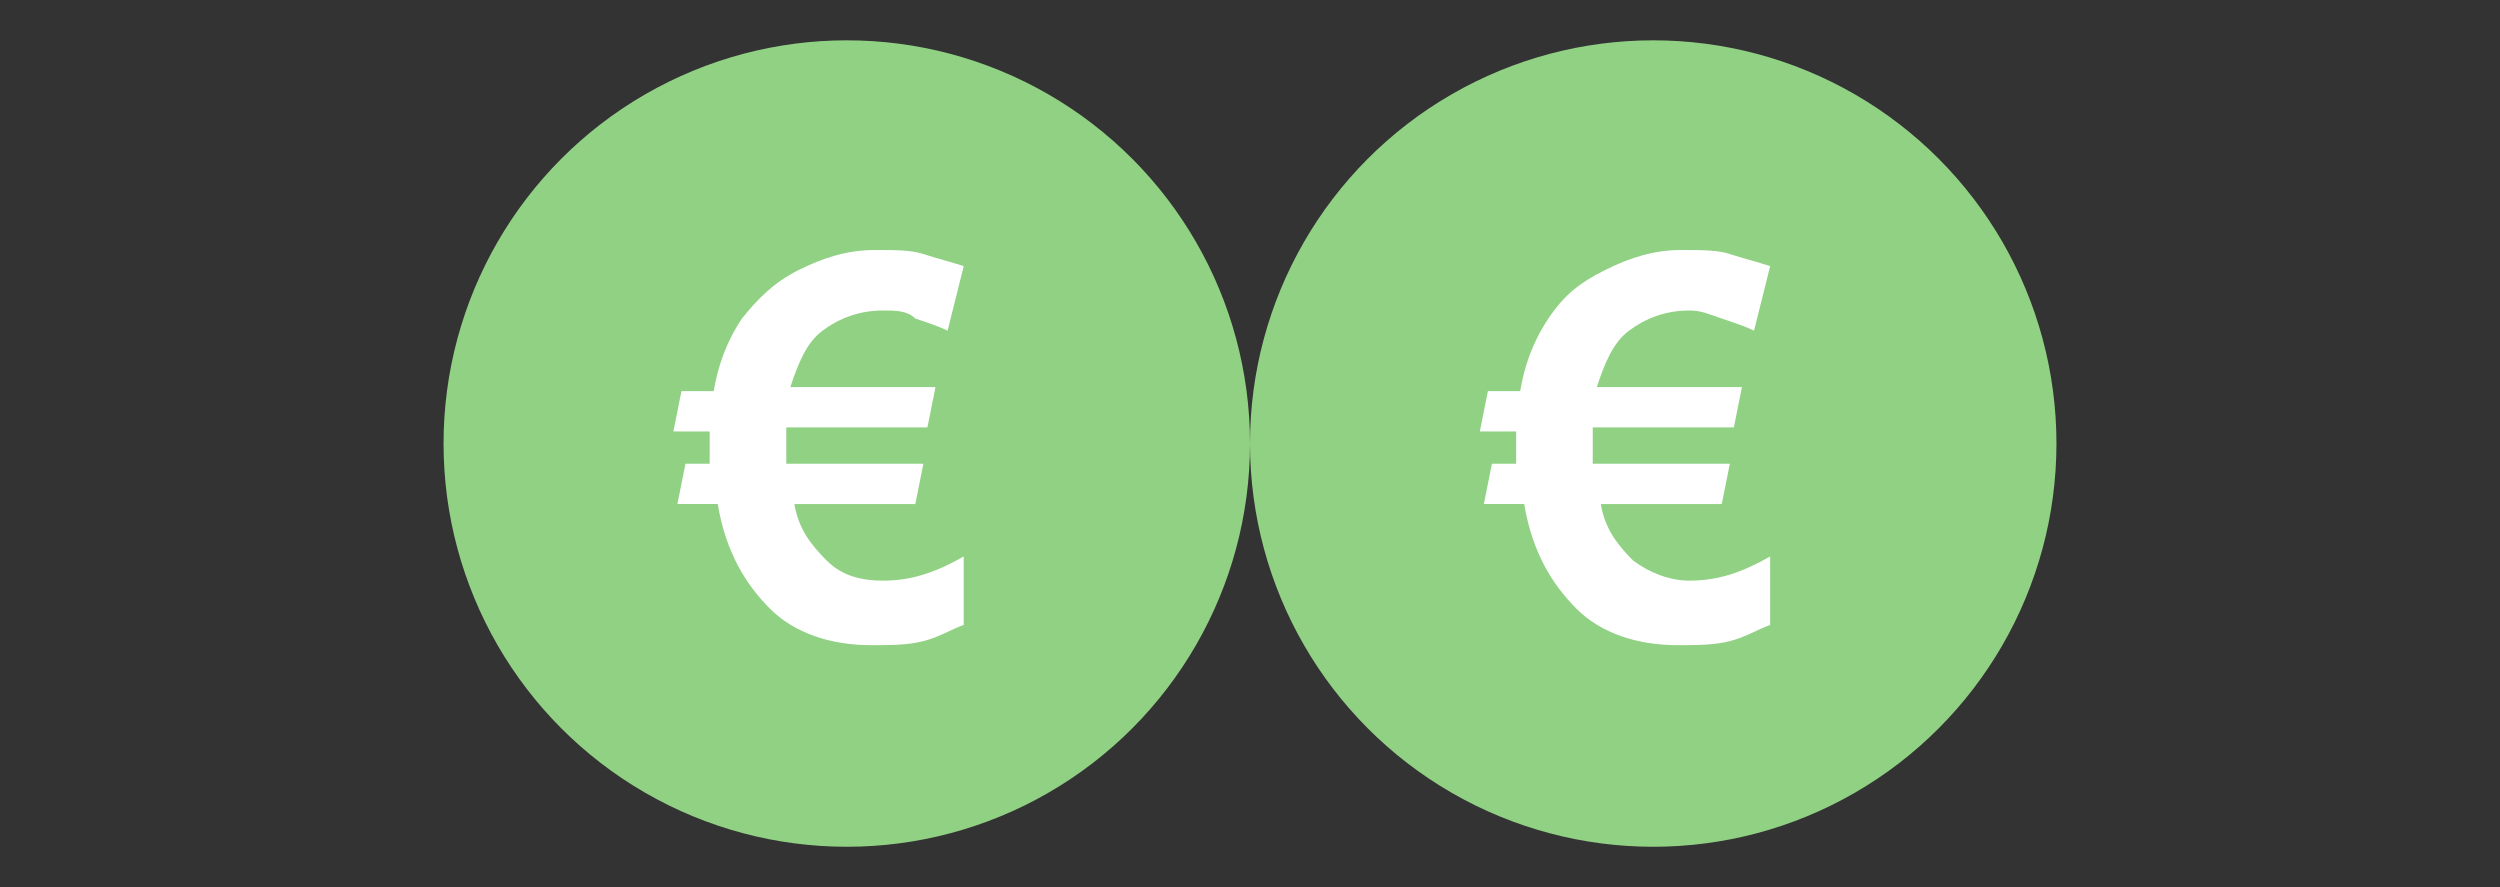
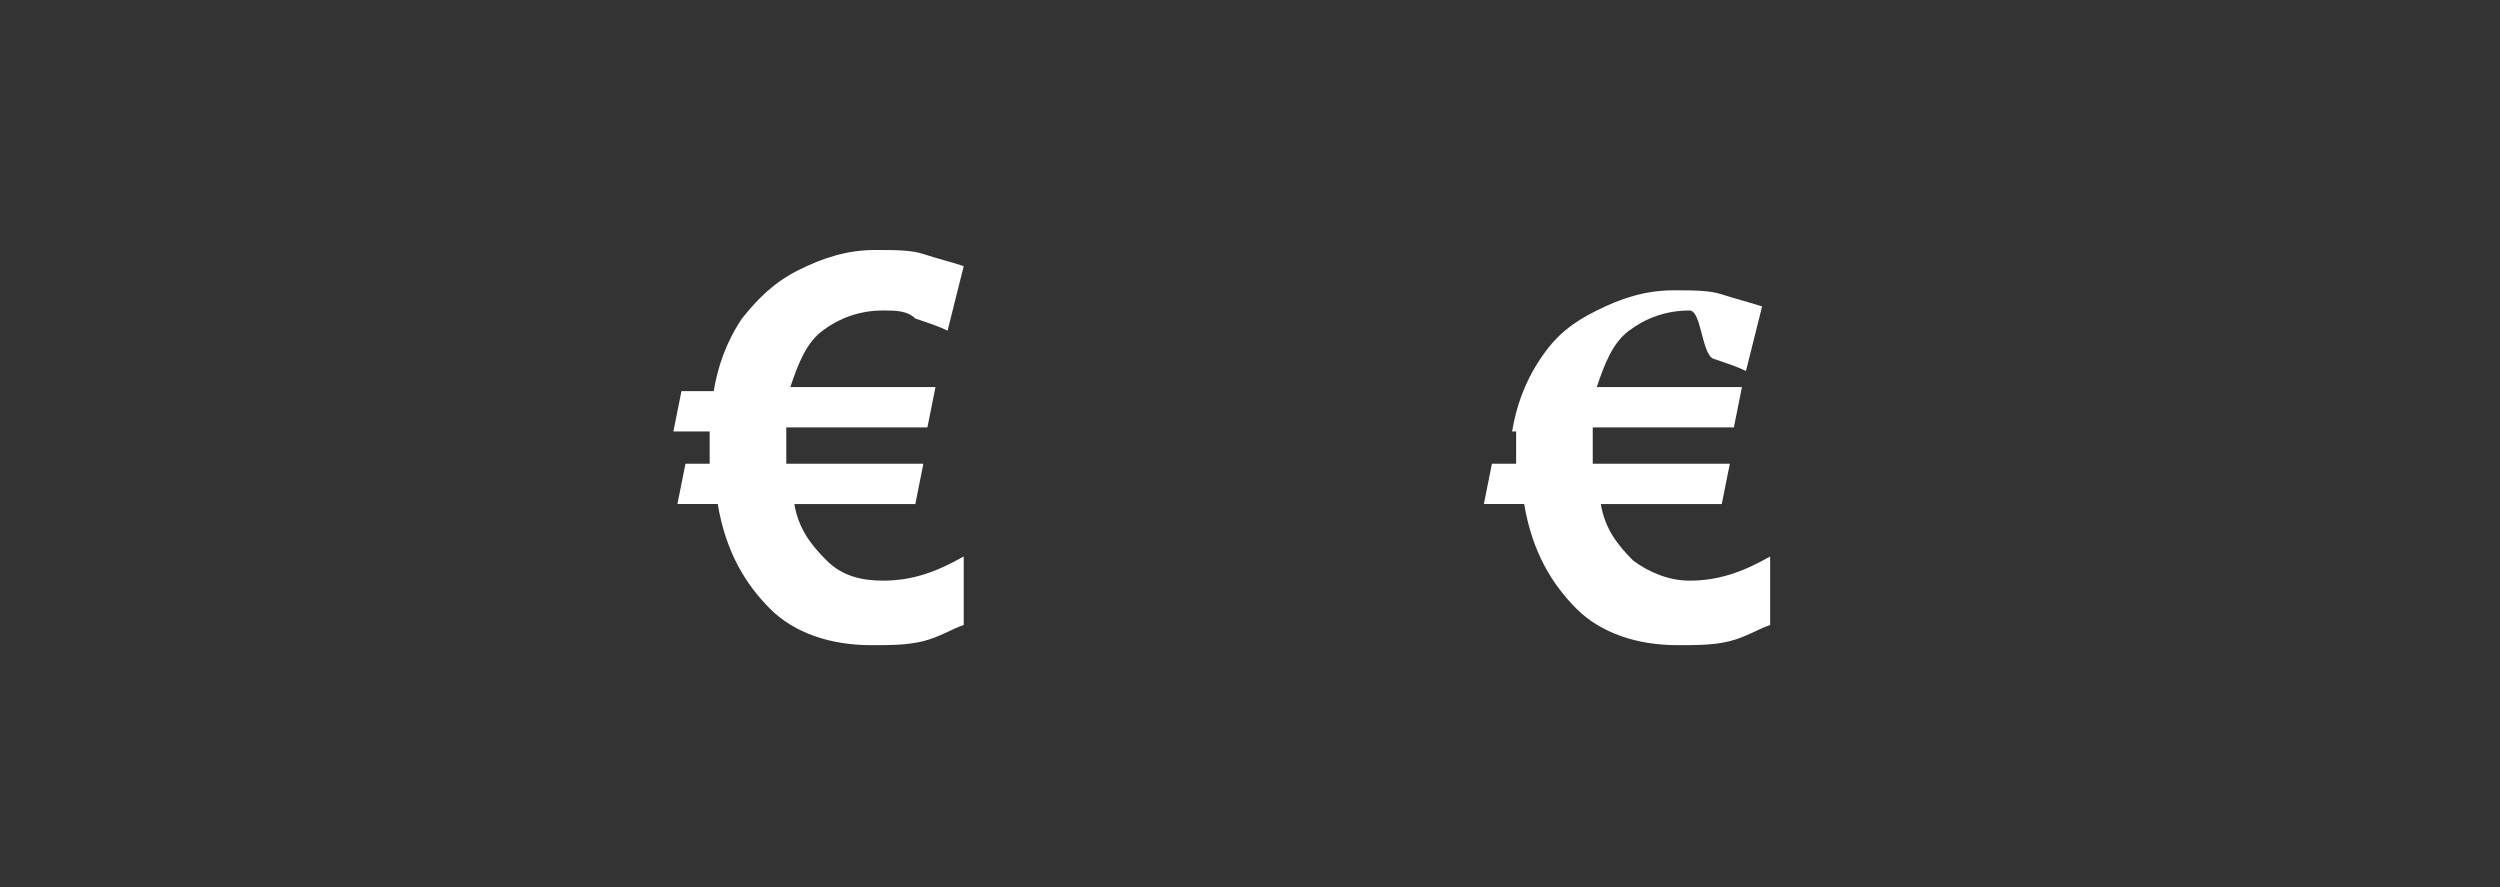
<svg xmlns="http://www.w3.org/2000/svg" height="22" id="Ebene_1" style="enable-background:new 0 0 62 22;" version="1.1" viewBox="0 0 62 22" width="62" x="0px" xml:space="preserve" y="0px">
  <rect x="0" y="0" width="62" height="22" fill="#333333" stroke="none" />
  <style type="text/css">
	.st0{fill:#91D184;}
	.st1{fill:#FFFFFF;}
</style>
-   <circle class="st0" cx="21" cy="11" r="10" />
  <g>
    <path class="st1" d="M21.9,7.7c-0.6,0-1.1,0.2-1.5,0.5c-0.4,0.3-0.6,0.8-0.8,1.4h3.6l-0.2,1h-3.5c0,0.1,0,0.2,0,0.4   c0,0.2,0,0.3,0,0.5v0h3.4l-0.2,1h-3c0.1,0.6,0.4,1,0.8,1.4s0.9,0.5,1.4,0.5c0.7,0,1.3-0.2,2-0.6v1.7c-0.3,0.1-0.6,0.3-1,0.4   c-0.4,0.1-0.8,0.1-1.3,0.1c-1,0-1.9-0.3-2.5-0.9c-0.6-0.6-1.1-1.4-1.3-2.6h-1l0.2-1h0.6c0-0.1,0-0.3,0-0.4c0-0.2,0-0.3,0-0.4h-0.9   l0.2-1h0.8c0.1-0.6,0.3-1.2,0.7-1.8c0.4-0.5,0.8-0.9,1.4-1.2c0.6-0.3,1.2-0.5,1.9-0.5c0.5,0,0.9,0,1.2,0.1c0.3,0.1,0.7,0.2,1,0.3   l-0.4,1.6c-0.2-0.1-0.5-0.2-0.8-0.3C22.5,7.7,22.2,7.7,21.9,7.7z" />
  </g>
  <g>
-     <circle class="st0" cx="41" cy="11" r="10" />
    <g>
-       <path class="st1" d="M41.9,7.7c-0.6,0-1.1,0.2-1.5,0.5c-0.4,0.3-0.6,0.8-0.8,1.4h3.6l-0.2,1h-3.5c0,0.1,0,0.2,0,0.4    c0,0.2,0,0.3,0,0.5v0h3.4l-0.2,1h-3c0.1,0.6,0.4,1,0.8,1.4c0.4,0.3,0.9,0.5,1.4,0.5c0.7,0,1.3-0.2,2-0.6v1.7    c-0.3,0.1-0.6,0.3-1,0.4c-0.4,0.1-0.8,0.1-1.3,0.1c-1,0-1.9-0.3-2.5-0.9c-0.6-0.6-1.1-1.4-1.3-2.6h-1l0.2-1h0.6c0-0.1,0-0.3,0-0.4    c0-0.2,0-0.3,0-0.4h-0.9l0.2-1h0.8c0.1-0.6,0.3-1.2,0.7-1.8s0.8-0.9,1.4-1.2c0.6-0.3,1.2-0.5,1.9-0.5c0.5,0,0.9,0,1.2,0.1    c0.3,0.1,0.7,0.2,1,0.3l-0.4,1.6c-0.2-0.1-0.5-0.2-0.8-0.3S42.2,7.7,41.9,7.7z" />
+       <path class="st1" d="M41.9,7.7c-0.6,0-1.1,0.2-1.5,0.5c-0.4,0.3-0.6,0.8-0.8,1.4h3.6l-0.2,1h-3.5c0,0.1,0,0.2,0,0.4    c0,0.2,0,0.3,0,0.5v0h3.4l-0.2,1h-3c0.1,0.6,0.4,1,0.8,1.4c0.4,0.3,0.9,0.5,1.4,0.5c0.7,0,1.3-0.2,2-0.6v1.7    c-0.3,0.1-0.6,0.3-1,0.4c-0.4,0.1-0.8,0.1-1.3,0.1c-1,0-1.9-0.3-2.5-0.9c-0.6-0.6-1.1-1.4-1.3-2.6h-1l0.2-1h0.6c0-0.1,0-0.3,0-0.4    c0-0.2,0-0.3,0-0.4h-0.9h0.8c0.1-0.6,0.3-1.2,0.7-1.8s0.8-0.9,1.4-1.2c0.6-0.3,1.2-0.5,1.9-0.5c0.5,0,0.9,0,1.2,0.1    c0.3,0.1,0.7,0.2,1,0.3l-0.4,1.6c-0.2-0.1-0.5-0.2-0.8-0.3S42.2,7.7,41.9,7.7z" />
    </g>
  </g>
</svg>